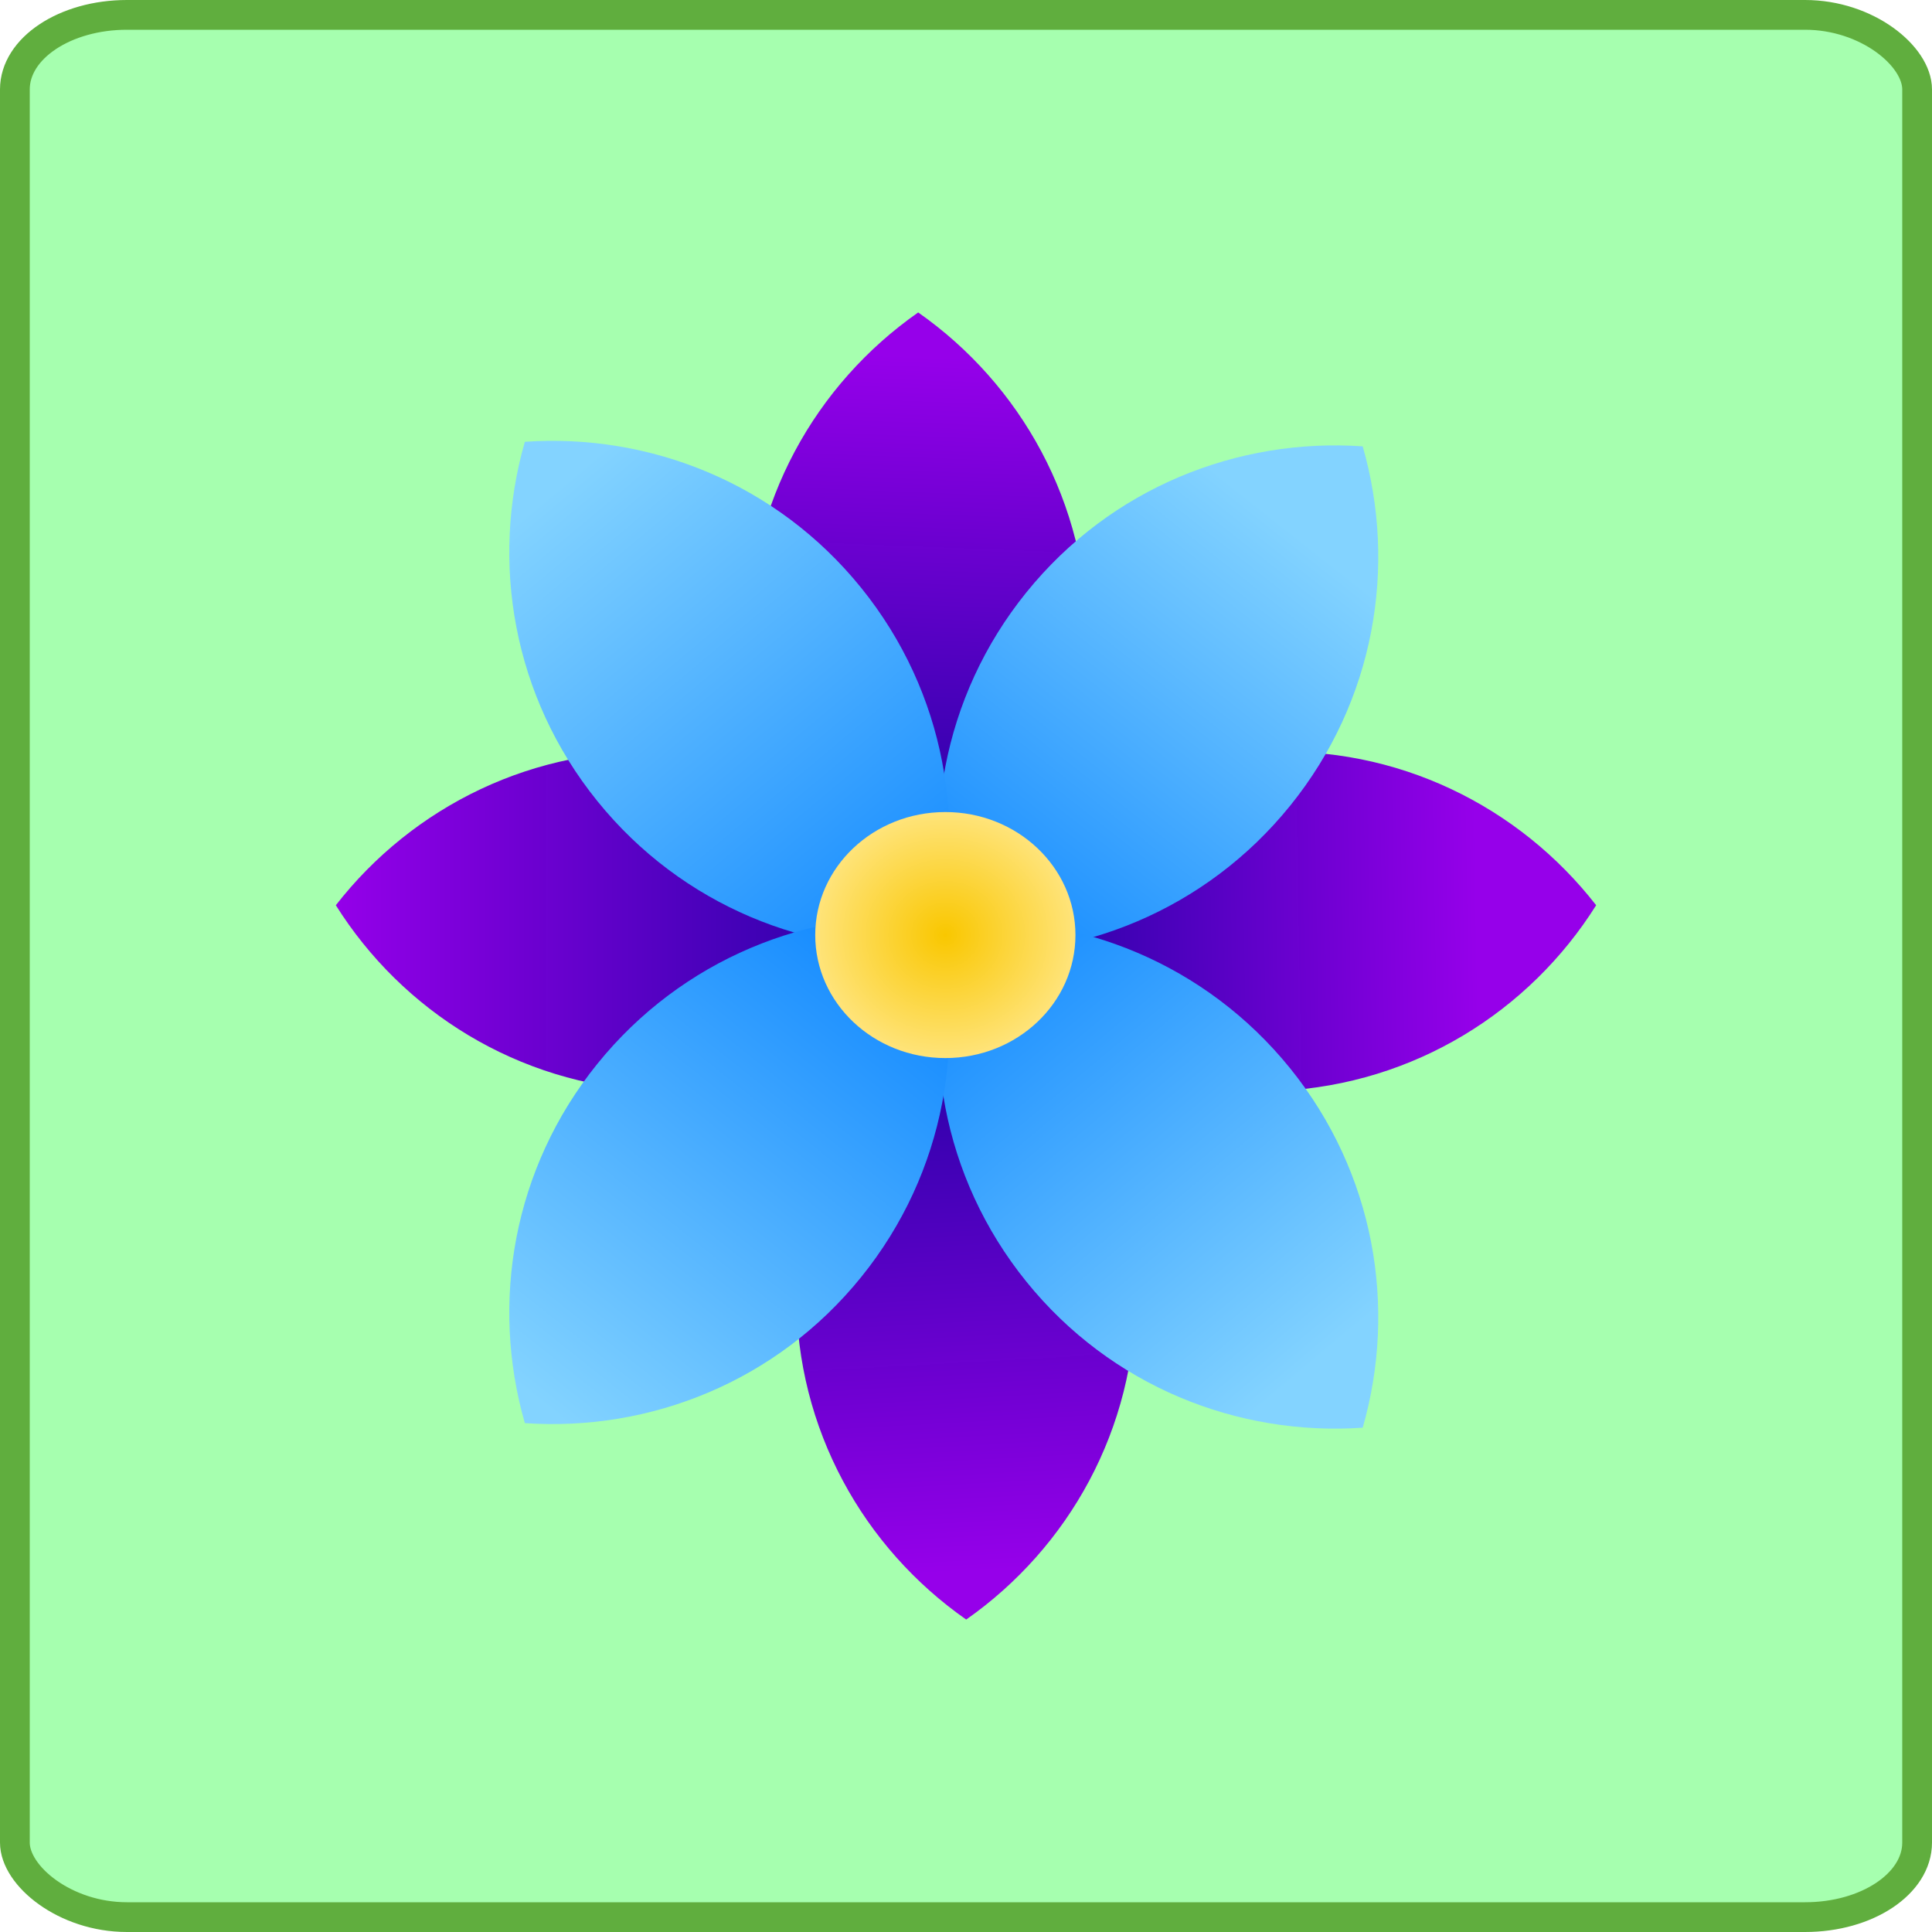
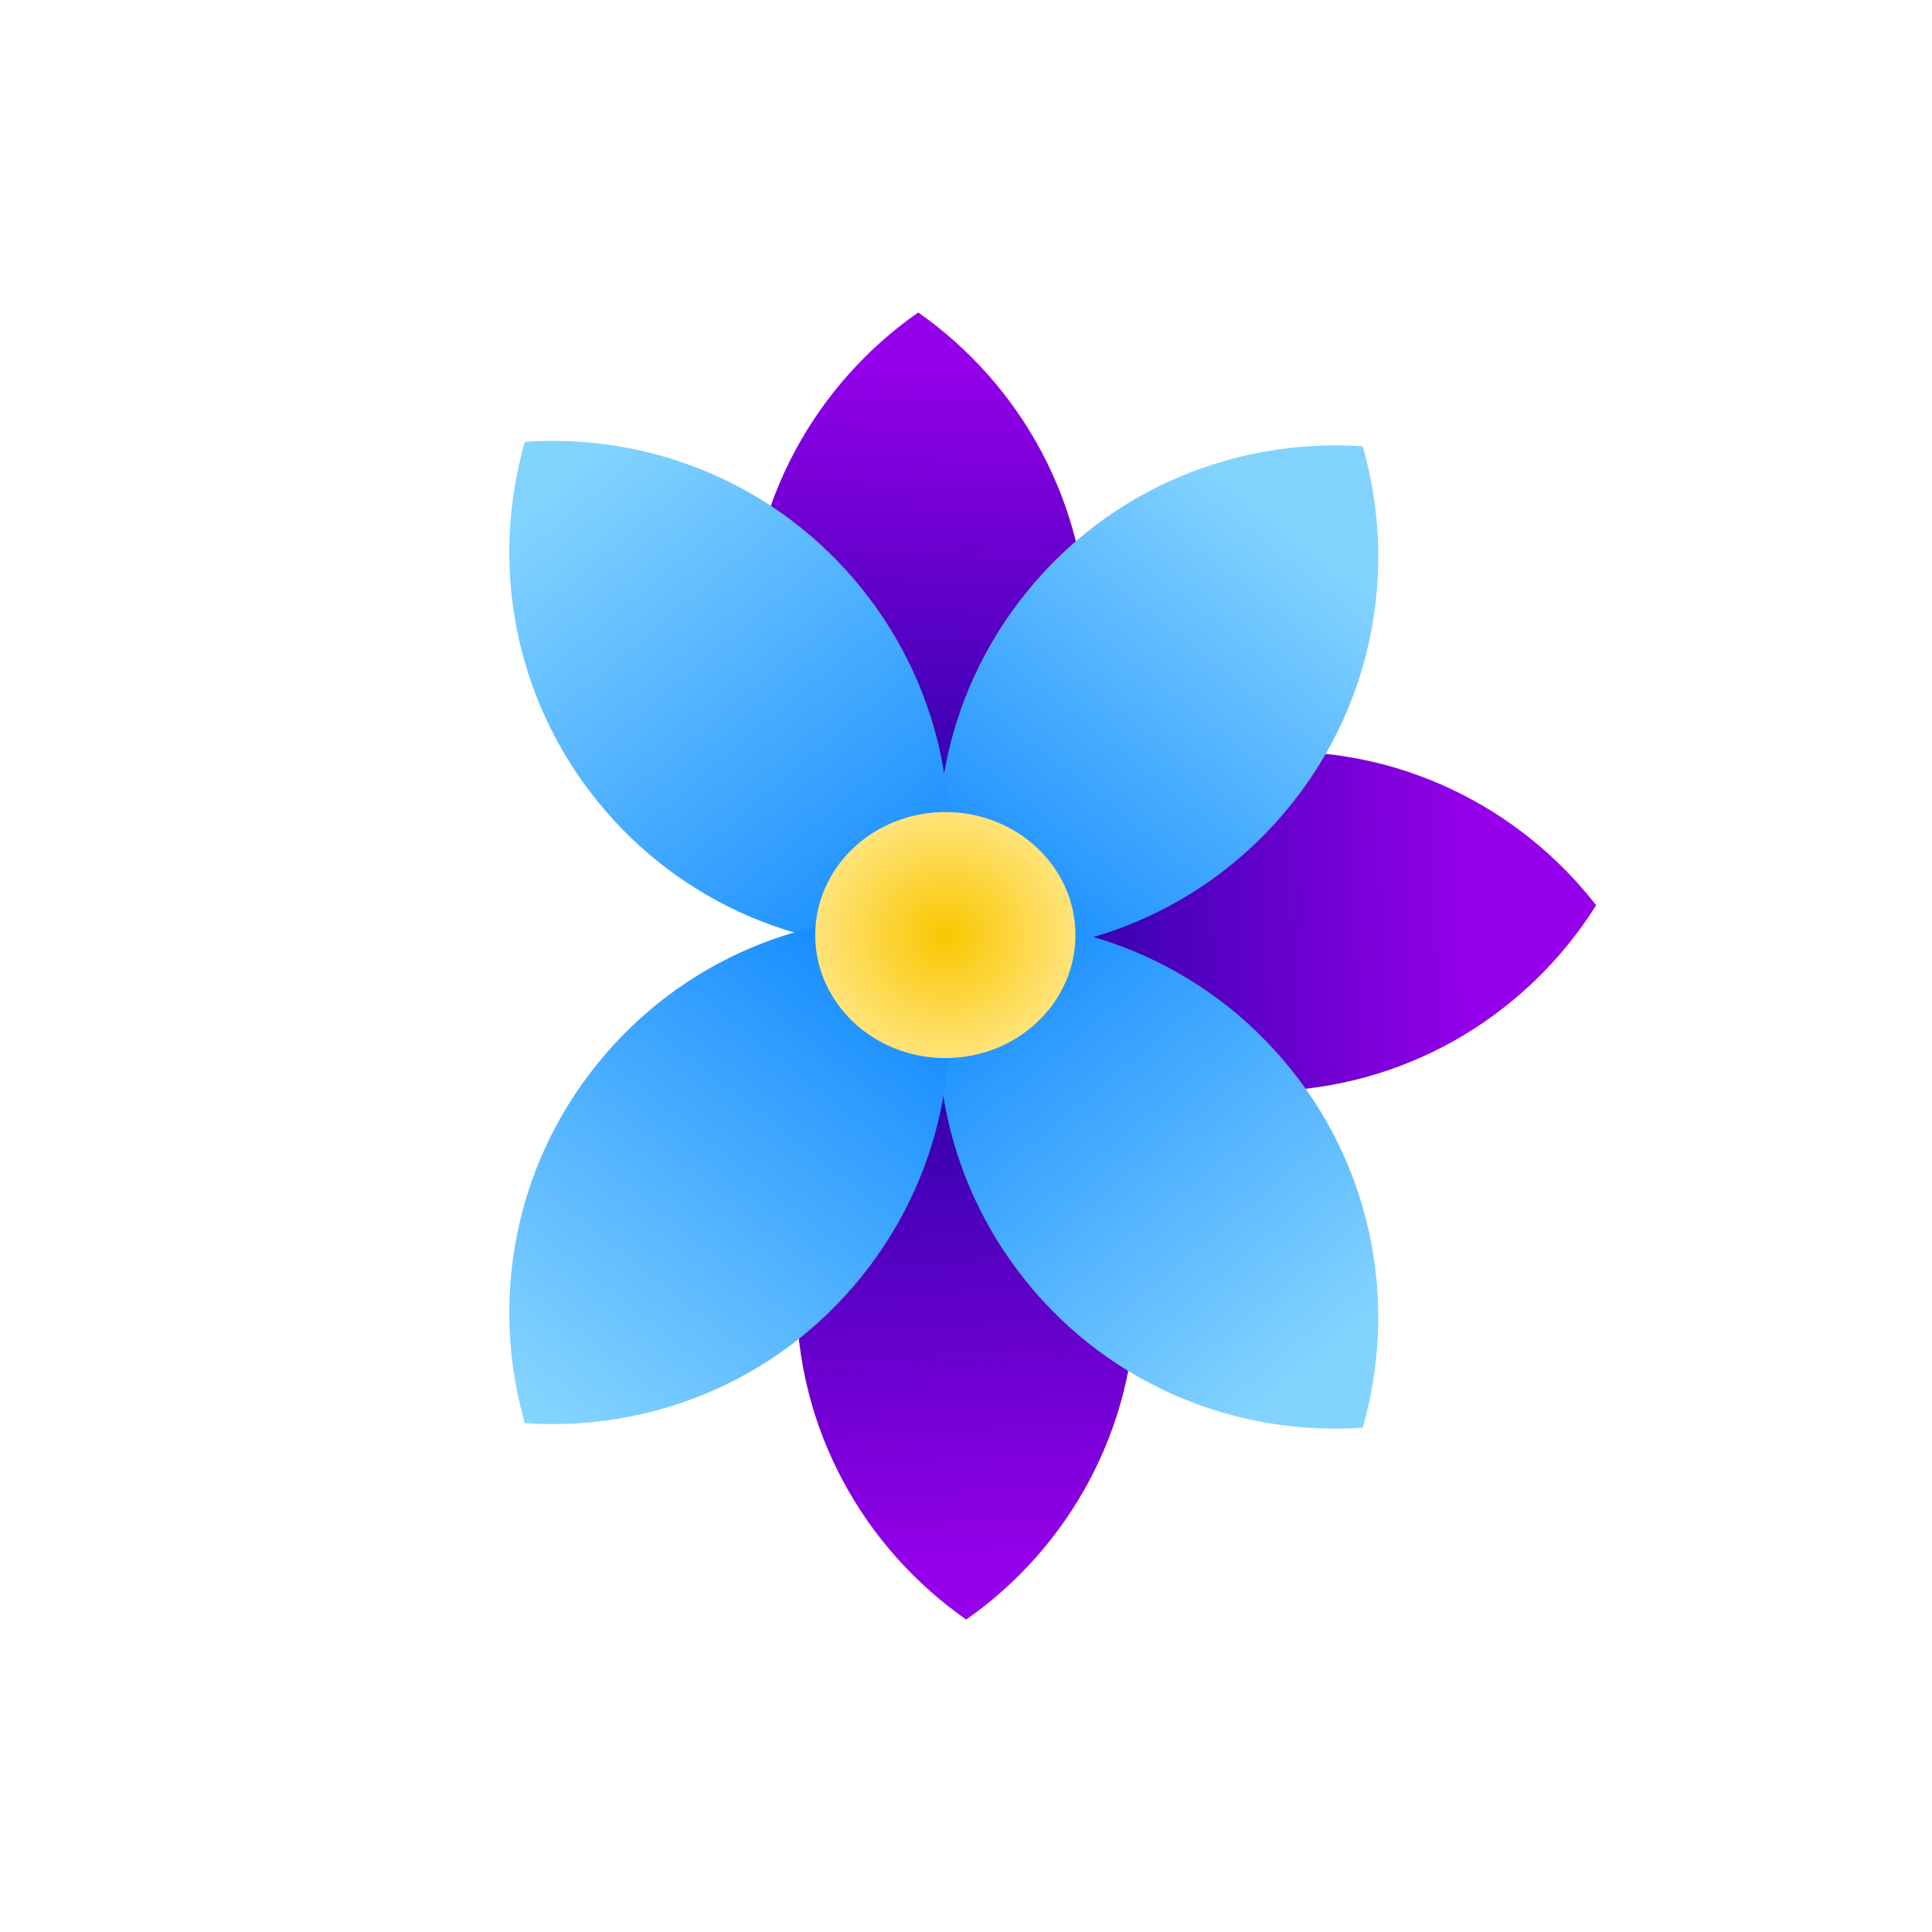
<svg xmlns="http://www.w3.org/2000/svg" xmlns:ns1="http://www.inkscape.org/namespaces/inkscape" xmlns:ns2="http://sodipodi.sourceforge.net/DTD/sodipodi-0.dtd" xmlns:xlink="http://www.w3.org/1999/xlink" width="100" height="100" id="svg8449" version="1.1" ns1:version="1.3 (0e150ed6c4, 2023-07-21)" ns2:docname="carte2.svg">
  <defs id="defs8451">
    <linearGradient id="linearGradient3887">
      <stop style="stop-color:#9600ea;stop-opacity:1;" offset="0" id="stop3889" />
      <stop style="stop-color:#100098;stop-opacity:0.994;" offset="1" id="stop3891" />
    </linearGradient>
    <linearGradient id="linearGradient3855">
      <stop style="stop-color:#0f87ff;stop-opacity:1;" offset="0" id="stop3857" />
      <stop style="stop-color:#83d3ff;stop-opacity:1;" offset="1" id="stop3859" />
    </linearGradient>
    <linearGradient id="linearGradient3839">
      <stop style="stop-color:#f9c700;stop-opacity:1;" offset="0" id="stop3841" />
      <stop style="stop-color:#ffe580;stop-opacity:1;" offset="1" id="stop3843" />
    </linearGradient>
    <radialGradient ns1:collect="always" xlink:href="#linearGradient3839" id="radialGradient3845" cx="43.306" cy="49.563" fx="43.306" fy="49.563" r="10.066" gradientTransform="matrix(1,0,0,0.948,0,2.569)" gradientUnits="userSpaceOnUse" />
    <linearGradient ns1:collect="always" xlink:href="#linearGradient3855" id="linearGradient3861" x1="60.485" y1="146.218" x2="49.375" y2="132.946" gradientUnits="userSpaceOnUse" gradientTransform="matrix(1.797,0,0,1.797,-60.704,-100.045)" />
    <linearGradient ns1:collect="always" xlink:href="#linearGradient3855" id="linearGradient3869" x1="60.859" y1="146.073" x2="70.393" y2="134" gradientUnits="userSpaceOnUse" gradientTransform="matrix(1.797,0,0,1.797,-60.704,-100.045)" />
    <linearGradient ns1:collect="always" xlink:href="#linearGradient3855" id="linearGradient3877" x1="60.767" y1="145.481" x2="71.315" y2="158.015" gradientUnits="userSpaceOnUse" gradientTransform="matrix(1.797,0,0,1.797,-60.704,-100.045)" />
    <linearGradient ns1:collect="always" xlink:href="#linearGradient3855" id="linearGradient3885" x1="59.379" y1="145.718" x2="48.729" y2="159.082" gradientUnits="userSpaceOnUse" gradientTransform="matrix(1.797,0,0,1.797,-60.704,-100.045)" />
    <linearGradient ns1:collect="always" xlink:href="#linearGradient3887" id="linearGradient3893" x1="61.104" y1="128.906" x2="60.455" y2="145.68" gradientUnits="userSpaceOnUse" gradientTransform="matrix(1.797,0,0,1.797,-63.189,-99.714)" />
    <linearGradient ns1:collect="always" xlink:href="#linearGradient3887" id="linearGradient3901" x1="75.936" y1="145.377" x2="60.171" y2="145.653" gradientUnits="userSpaceOnUse" gradientTransform="matrix(1.797,0,0,1.797,-60.704,-100.045)" />
    <linearGradient ns1:collect="always" xlink:href="#linearGradient3887" id="linearGradient3909" x1="61.196" y1="164.133" x2="60.179" y2="145.7" gradientUnits="userSpaceOnUse" gradientTransform="matrix(1.797,0,0,1.797,-60.704,-100.045)" />
    <linearGradient ns1:collect="always" xlink:href="#linearGradient3887" id="linearGradient3917" x1="42.862" y1="145.377" x2="61.936" y2="145.377" gradientUnits="userSpaceOnUse" gradientTransform="matrix(1.797,0,0,1.797,-60.704,-100.045)" />
    <linearGradient ns1:collect="always" xlink:href="#linearGradient2" id="linearGradient3119" gradientUnits="userSpaceOnUse" gradientTransform="matrix(0.649,0,0,0.439,359.714,-163.968)" x1="-500.048" y1="1375.864" x2="-503.42" y2="1268.248" />
    <linearGradient id="linearGradient2">
      <stop style="stop-color:#32d200;stop-opacity:1;" offset="0" id="stop1" />
      <stop style="stop-color:#a5ffae;stop-opacity:0.993;" offset="1" id="stop2" />
    </linearGradient>
  </defs>
  <ns2:namedview id="base" pagecolor="#ffffff" bordercolor="#666666" borderopacity="1.0" ns1:pageopacity="0.0" ns1:pageshadow="2" ns1:zoom="3.8360667" ns1:cx="40.145287" ns1:cy="49.660242" ns1:current-layer="layer2" ns1:document-units="px" showgrid="false" ns1:window-width="1920" ns1:window-height="1046" ns1:window-x="-11" ns1:window-y="-11" ns1:window-maximized="1" ns1:snap-bbox="true" ns1:snap-page="true" ns1:snap-global="false" fit-margin-top="0" fit-margin-left="0" fit-margin-right="0" fit-margin-bottom="0" ns1:showpageshadow="2" ns1:pagecheckerboard="0" ns1:deskcolor="#d1d1d1" />
  <g id="layer1" ns1:label="fond" ns1:groupmode="layer" style="display:inline" transform="translate(3.408,-191.562)">
-     <rect ry="3.857" rx="5.801" y="192.332" x="-2.638" height="98.46" width="98.46" id="rect11043" style="display:inline;fill:url(#linearGradient3119);fill-opacity:1;fill-rule:evenodd;stroke:#60ae3e;stroke-width:1.54;stroke-miterlimit:4;stroke-dasharray:none;stroke-opacity:1" />
-   </g>
+     </g>
  <g ns1:groupmode="layer" id="layer2" ns1:label="image" transform="translate(28.547,-126.993)">
    <g id="g1" transform="translate(-27.818,13.474)">
      <path style="fill:url(#linearGradient3893);fill-opacity:1;stroke:none" d="m 46.796,129.691 c -5.31,3.715 -8.79,9.851 -8.79,16.823 0,6.972 3.48,13.128 8.79,16.844 5.302,-3.716 8.769,-9.877 8.769,-16.844 0,-6.966 -3.467,-13.107 -8.769,-16.823 z" id="path3006" ns1:connector-curvature="0" />
      <path ns1:connector-curvature="0" id="path3823" d="m 49.281,197.347 c -5.31,-3.715 -8.79,-9.851 -8.79,-16.823 0,-6.972 3.48,-13.128 8.79,-16.844 5.302,3.716 8.769,9.877 8.769,16.844 0,6.966 -3.467,13.107 -8.769,16.823 z" style="fill:url(#linearGradient3909);fill-opacity:1;stroke:none" ns1:transform-center-y="17.160417" />
      <path ns1:connector-curvature="0" id="path3825" d="m 81.888,160.375 c -3.979,-5.115 -10.283,-8.28 -17.247,-7.927 -6.963,0.353 -12.935,4.14 -16.377,9.631 3.98,5.107 10.309,8.258 17.266,7.905 6.957,-0.353 12.914,-4.127 16.358,-9.61 z" style="fill:url(#linearGradient3901);fill-opacity:1;stroke:none" ns1:transform-center-y="-0.80177725" ns1:transform-center-x="-15.806034" />
-       <path ns1:transform-center-x="15.806034" ns1:transform-center-y="-0.80177725" style="fill:url(#linearGradient3917);fill-opacity:1;stroke:none" d="m 16.653,160.375 c 3.979,-5.115 10.283,-8.28 17.247,-7.927 6.963,0.353 12.935,4.14 16.377,9.631 -3.98,5.107 -10.309,8.258 -17.266,7.905 -6.957,-0.353 -12.914,-4.127 -16.358,-9.61 z" id="path3827" ns1:connector-curvature="0" />
      <path ns1:connector-curvature="0" id="path3829" d="m 69.804,136.622 c -6.465,-0.447 -13.028,2.138 -17.41,7.561 -4.382,5.423 -5.544,12.399 -3.749,18.626 6.46,0.441 13.029,-2.172 17.407,-7.59 4.378,-5.419 5.54,-12.374 3.752,-18.597 z" style="fill:url(#linearGradient3869);fill-opacity:1;stroke:none" ns1:transform-center-y="-12.304185" ns1:transform-center-x="-9.9518908" />
      <path ns1:transform-center-x="-9.9518908" ns1:transform-center-y="12.304184" style="fill:url(#linearGradient3877);fill-opacity:1;stroke:none" d="m 69.804,187.416 c -6.465,0.447 -13.028,-2.138 -17.41,-7.561 -4.382,-5.423 -5.544,-12.399 -3.749,-18.626 6.46,-0.441 13.029,2.172 17.407,7.59 4.378,5.419 5.54,12.374 3.752,18.597 z" id="path3831" ns1:connector-curvature="0" />
      <path ns1:transform-center-x="9.9518913" ns1:transform-center-y="-12.304184" style="fill:url(#linearGradient3861);fill-opacity:1;stroke:none" d="m 26.437,136.386 c 6.465,-0.447 13.028,2.138 17.41,7.561 4.382,5.423 5.544,12.399 3.749,18.626 -6.46,0.441 -13.029,-2.172 -17.407,-7.59 -4.378,-5.419 -5.54,-12.374 -3.752,-18.597 z" id="path3833" ns1:connector-curvature="0" />
      <path ns1:connector-curvature="0" id="path3835" d="m 26.437,187.18 c 6.465,0.447 13.028,-2.138 17.41,-7.561 4.382,-5.423 5.544,-12.399 3.749,-18.626 -6.46,-0.441 -13.029,2.172 -17.407,7.59 -4.378,5.419 -5.54,12.374 -3.752,18.597 z" style="fill:url(#linearGradient3885);fill-opacity:1;stroke:none" ns1:transform-center-y="12.304191" ns1:transform-center-x="9.9518913" />
      <ellipse transform="matrix(0.704,0,0,0.704,17.714,127.025)" id="path3837" style="fill:url(#radialGradient3845);fill-opacity:1;fill-rule:evenodd;stroke:none" cx="43.306" cy="49.563" rx="9.566" ry="9.044" />
    </g>
  </g>
</svg>